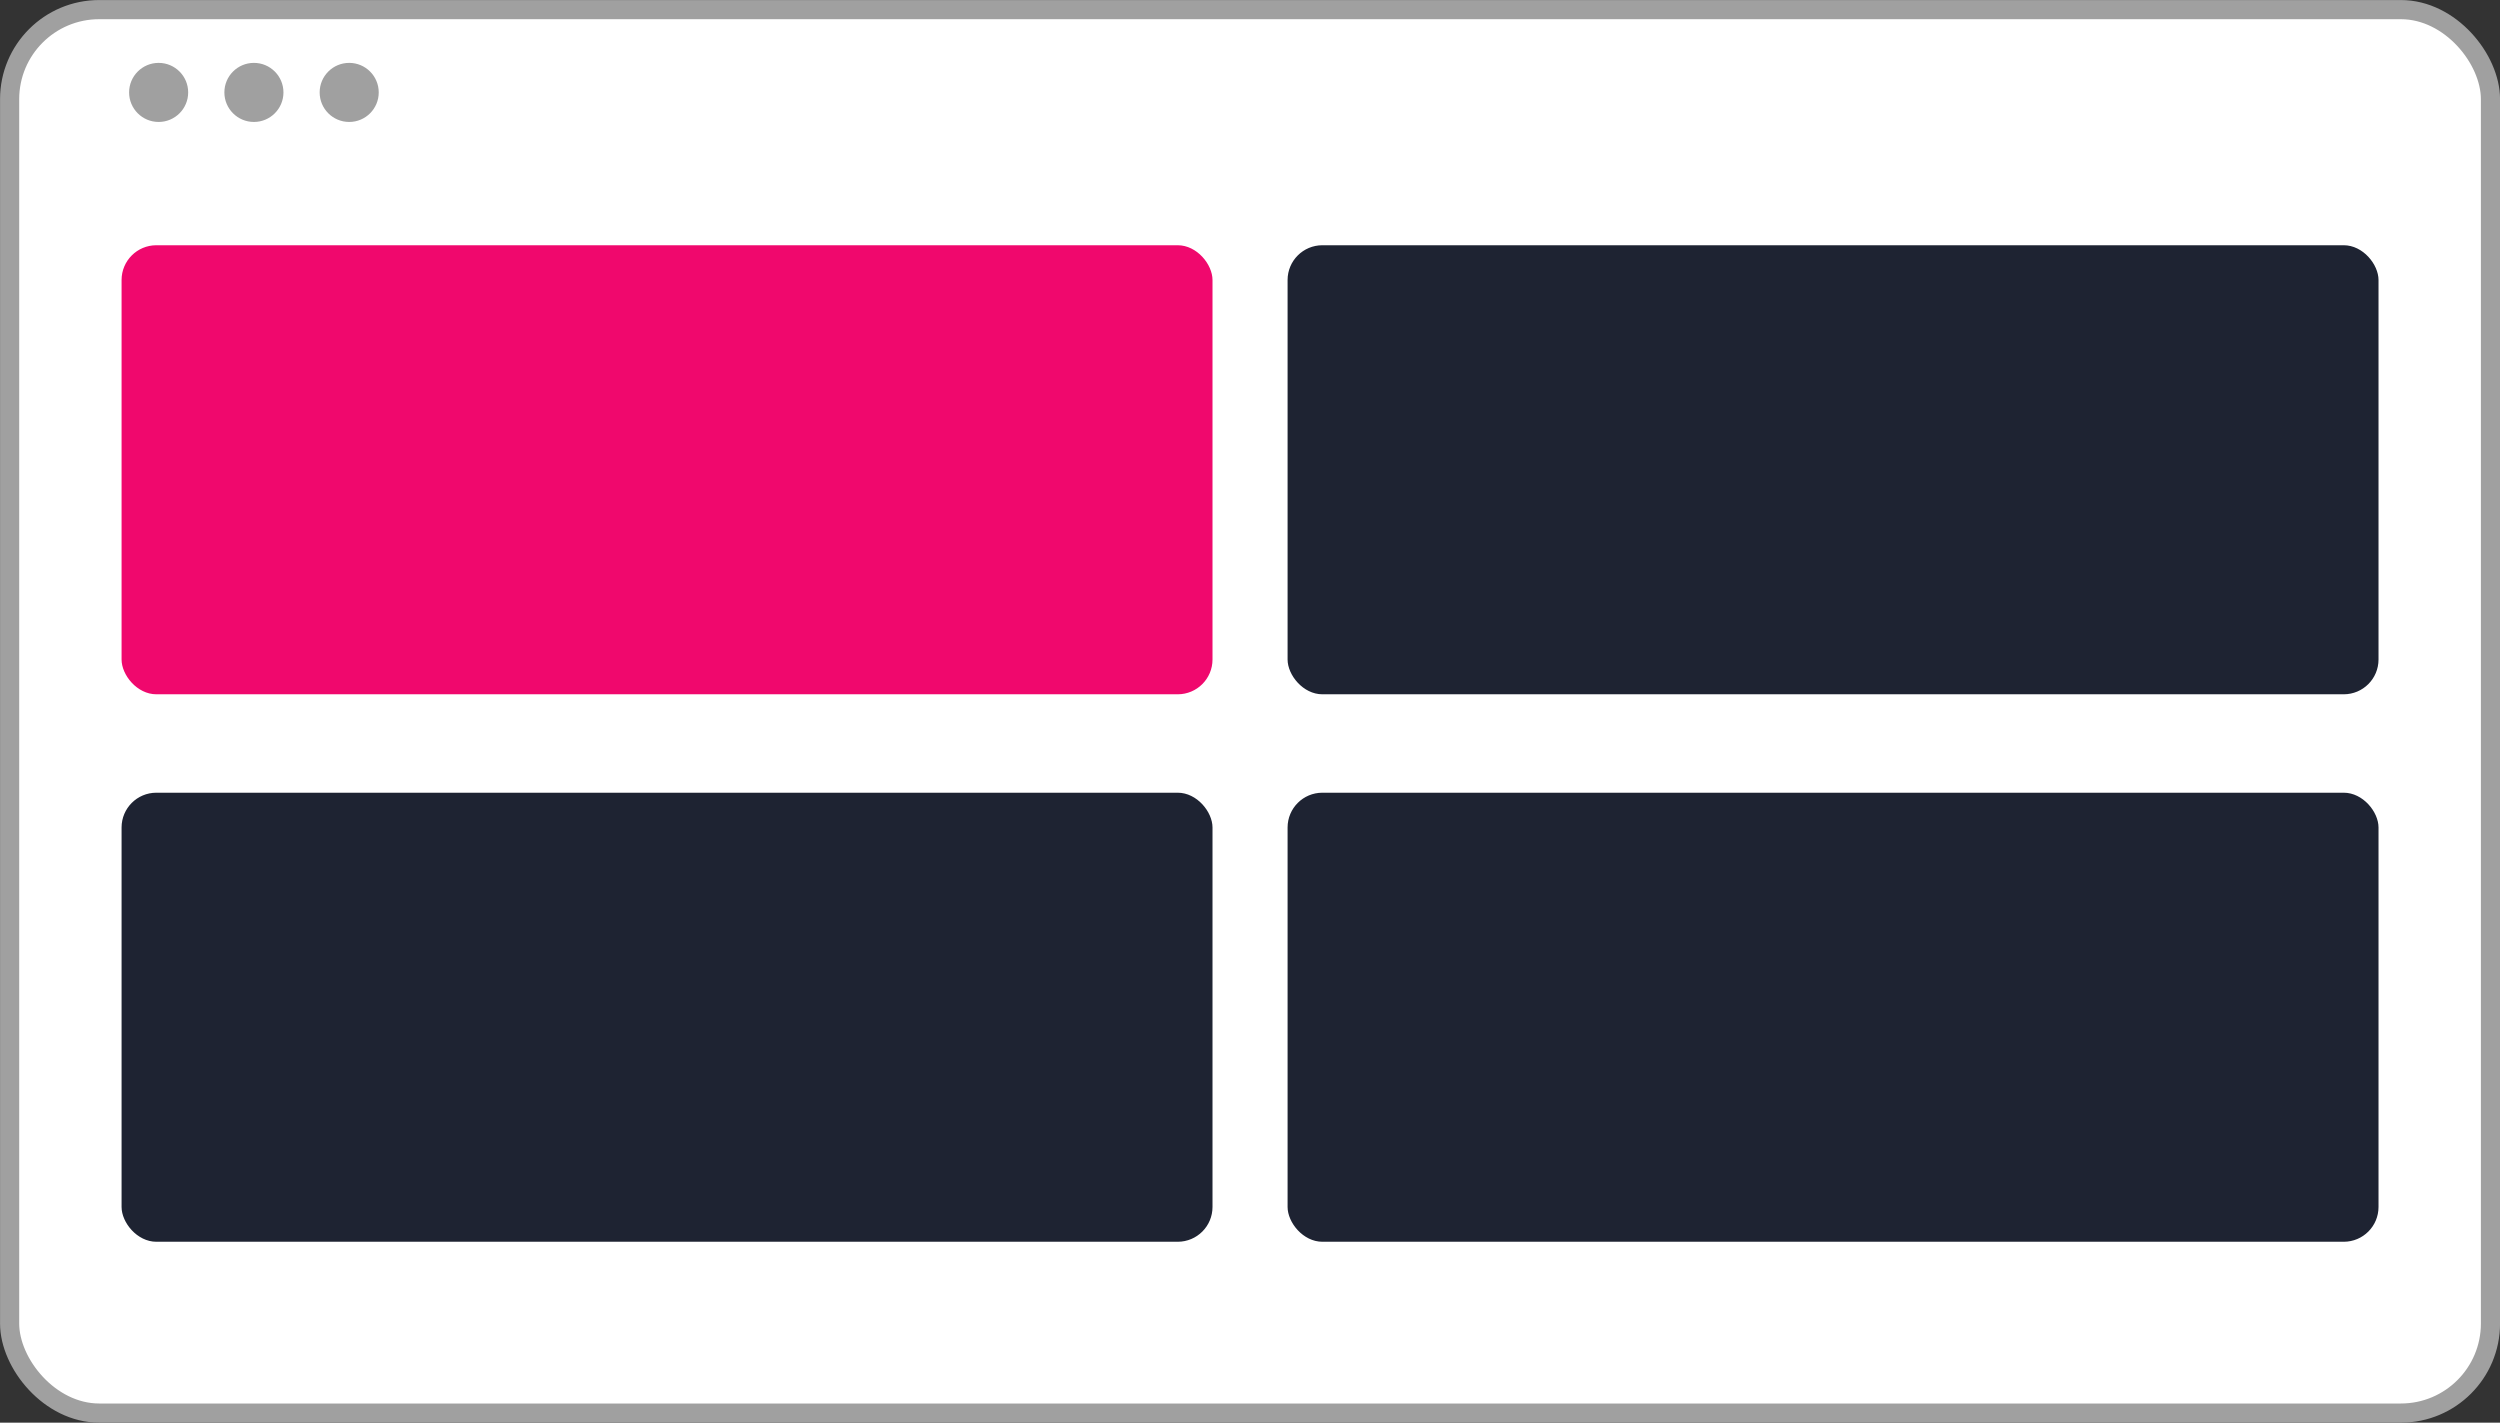
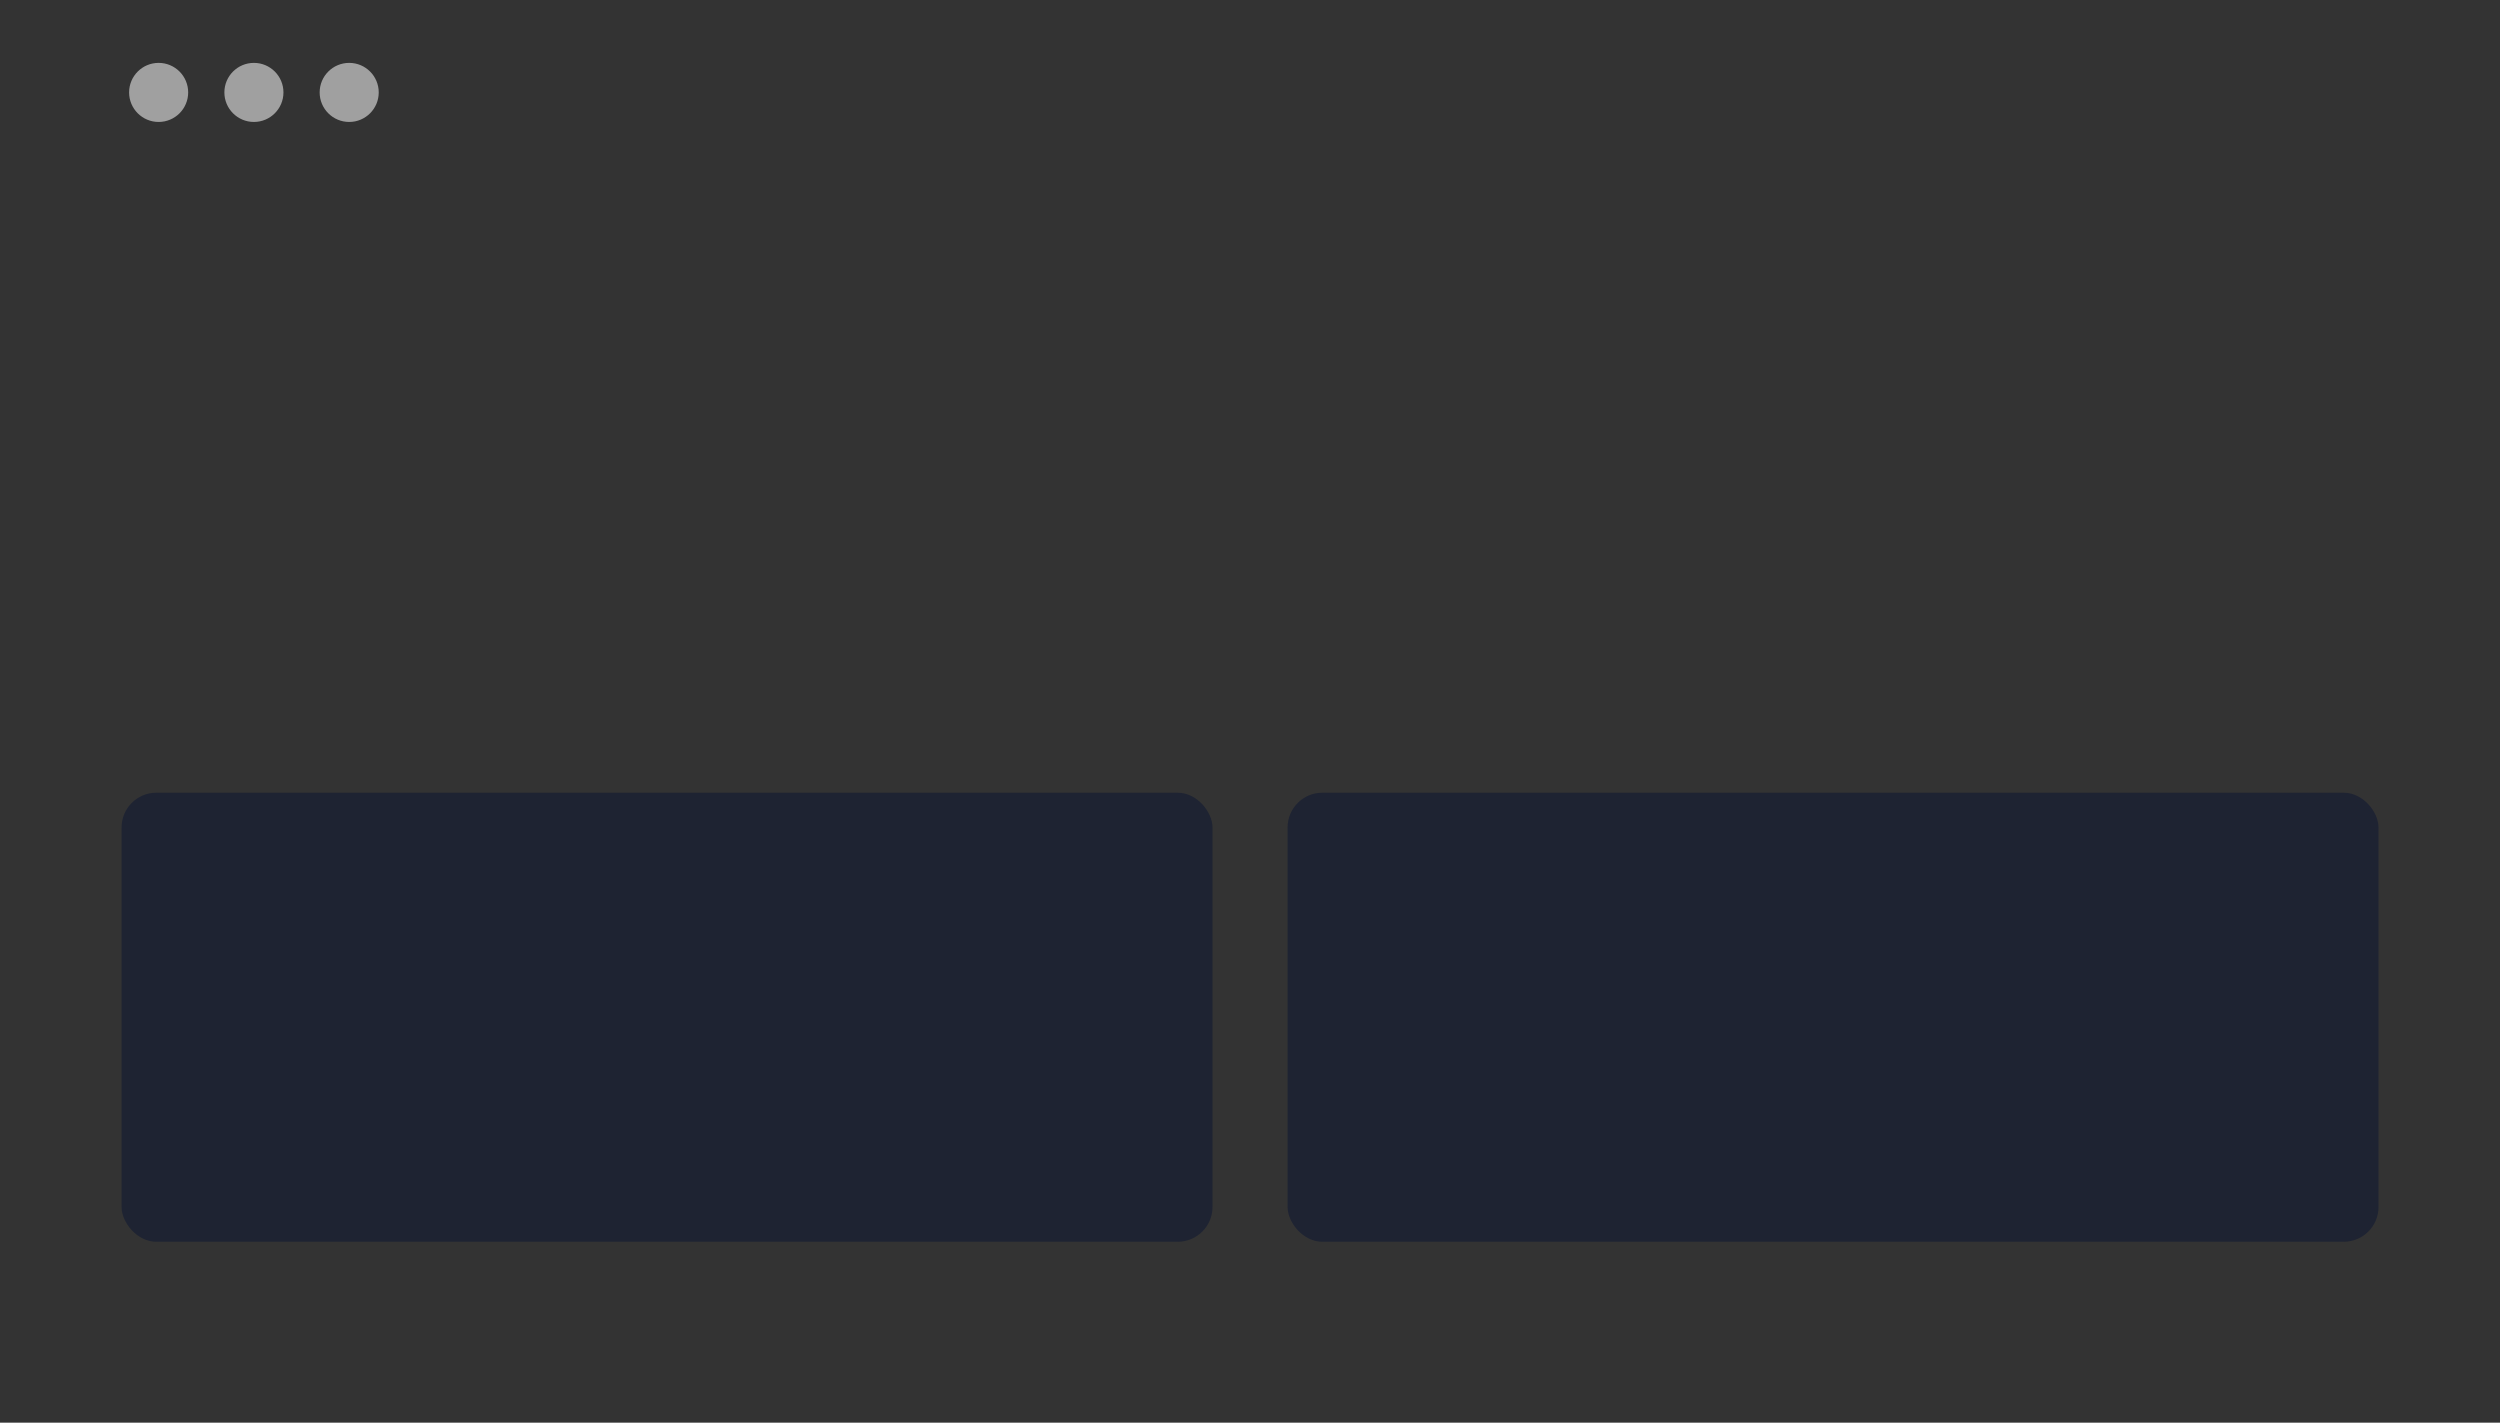
<svg xmlns="http://www.w3.org/2000/svg" id="b" viewBox="0 0 262.39 149.32">
  <rect x="0" y="0" width="262.39" height="149.32" fill="#333333" stroke="none" />
  <defs>
    <style>.d{fill:#f0086d;}.e{fill:#a0a0a0;}.f{fill:#1e2332;}.g{fill:#fff;stroke:#a0a0a0;stroke-miterlimit:10;stroke-width:2.01px;}</style>
  </defs>
  <g id="c">
    <g>
-       <rect class="g" x="1.01" y="1.01" width="260.38" height="147.3" rx="9.4" ry="9.4" />
      <circle class="e" cx="16.65" cy="9.7" r="3.1" />
      <circle class="e" cx="26.65" cy="9.7" r="3.1" />
      <circle class="e" cx="36.65" cy="9.7" r="3.1" />
-       <rect class="d" x="12.75" y="25.74" width="114.5" height="47.13" rx="3.65" ry="3.65" transform="translate(140.01 98.61) rotate(180)" />
-       <rect class="f" x="135.14" y="25.74" width="114.5" height="47.13" rx="3.65" ry="3.65" transform="translate(384.78 98.61) rotate(180)" />
      <rect class="f" x="12.75" y="83.21" width="114.5" height="47.13" rx="3.65" ry="3.65" transform="translate(140.01 213.54) rotate(180)" />
      <rect class="f" x="135.14" y="83.21" width="114.5" height="47.13" rx="3.65" ry="3.65" transform="translate(384.78 213.54) rotate(180)" />
    </g>
  </g>
</svg>